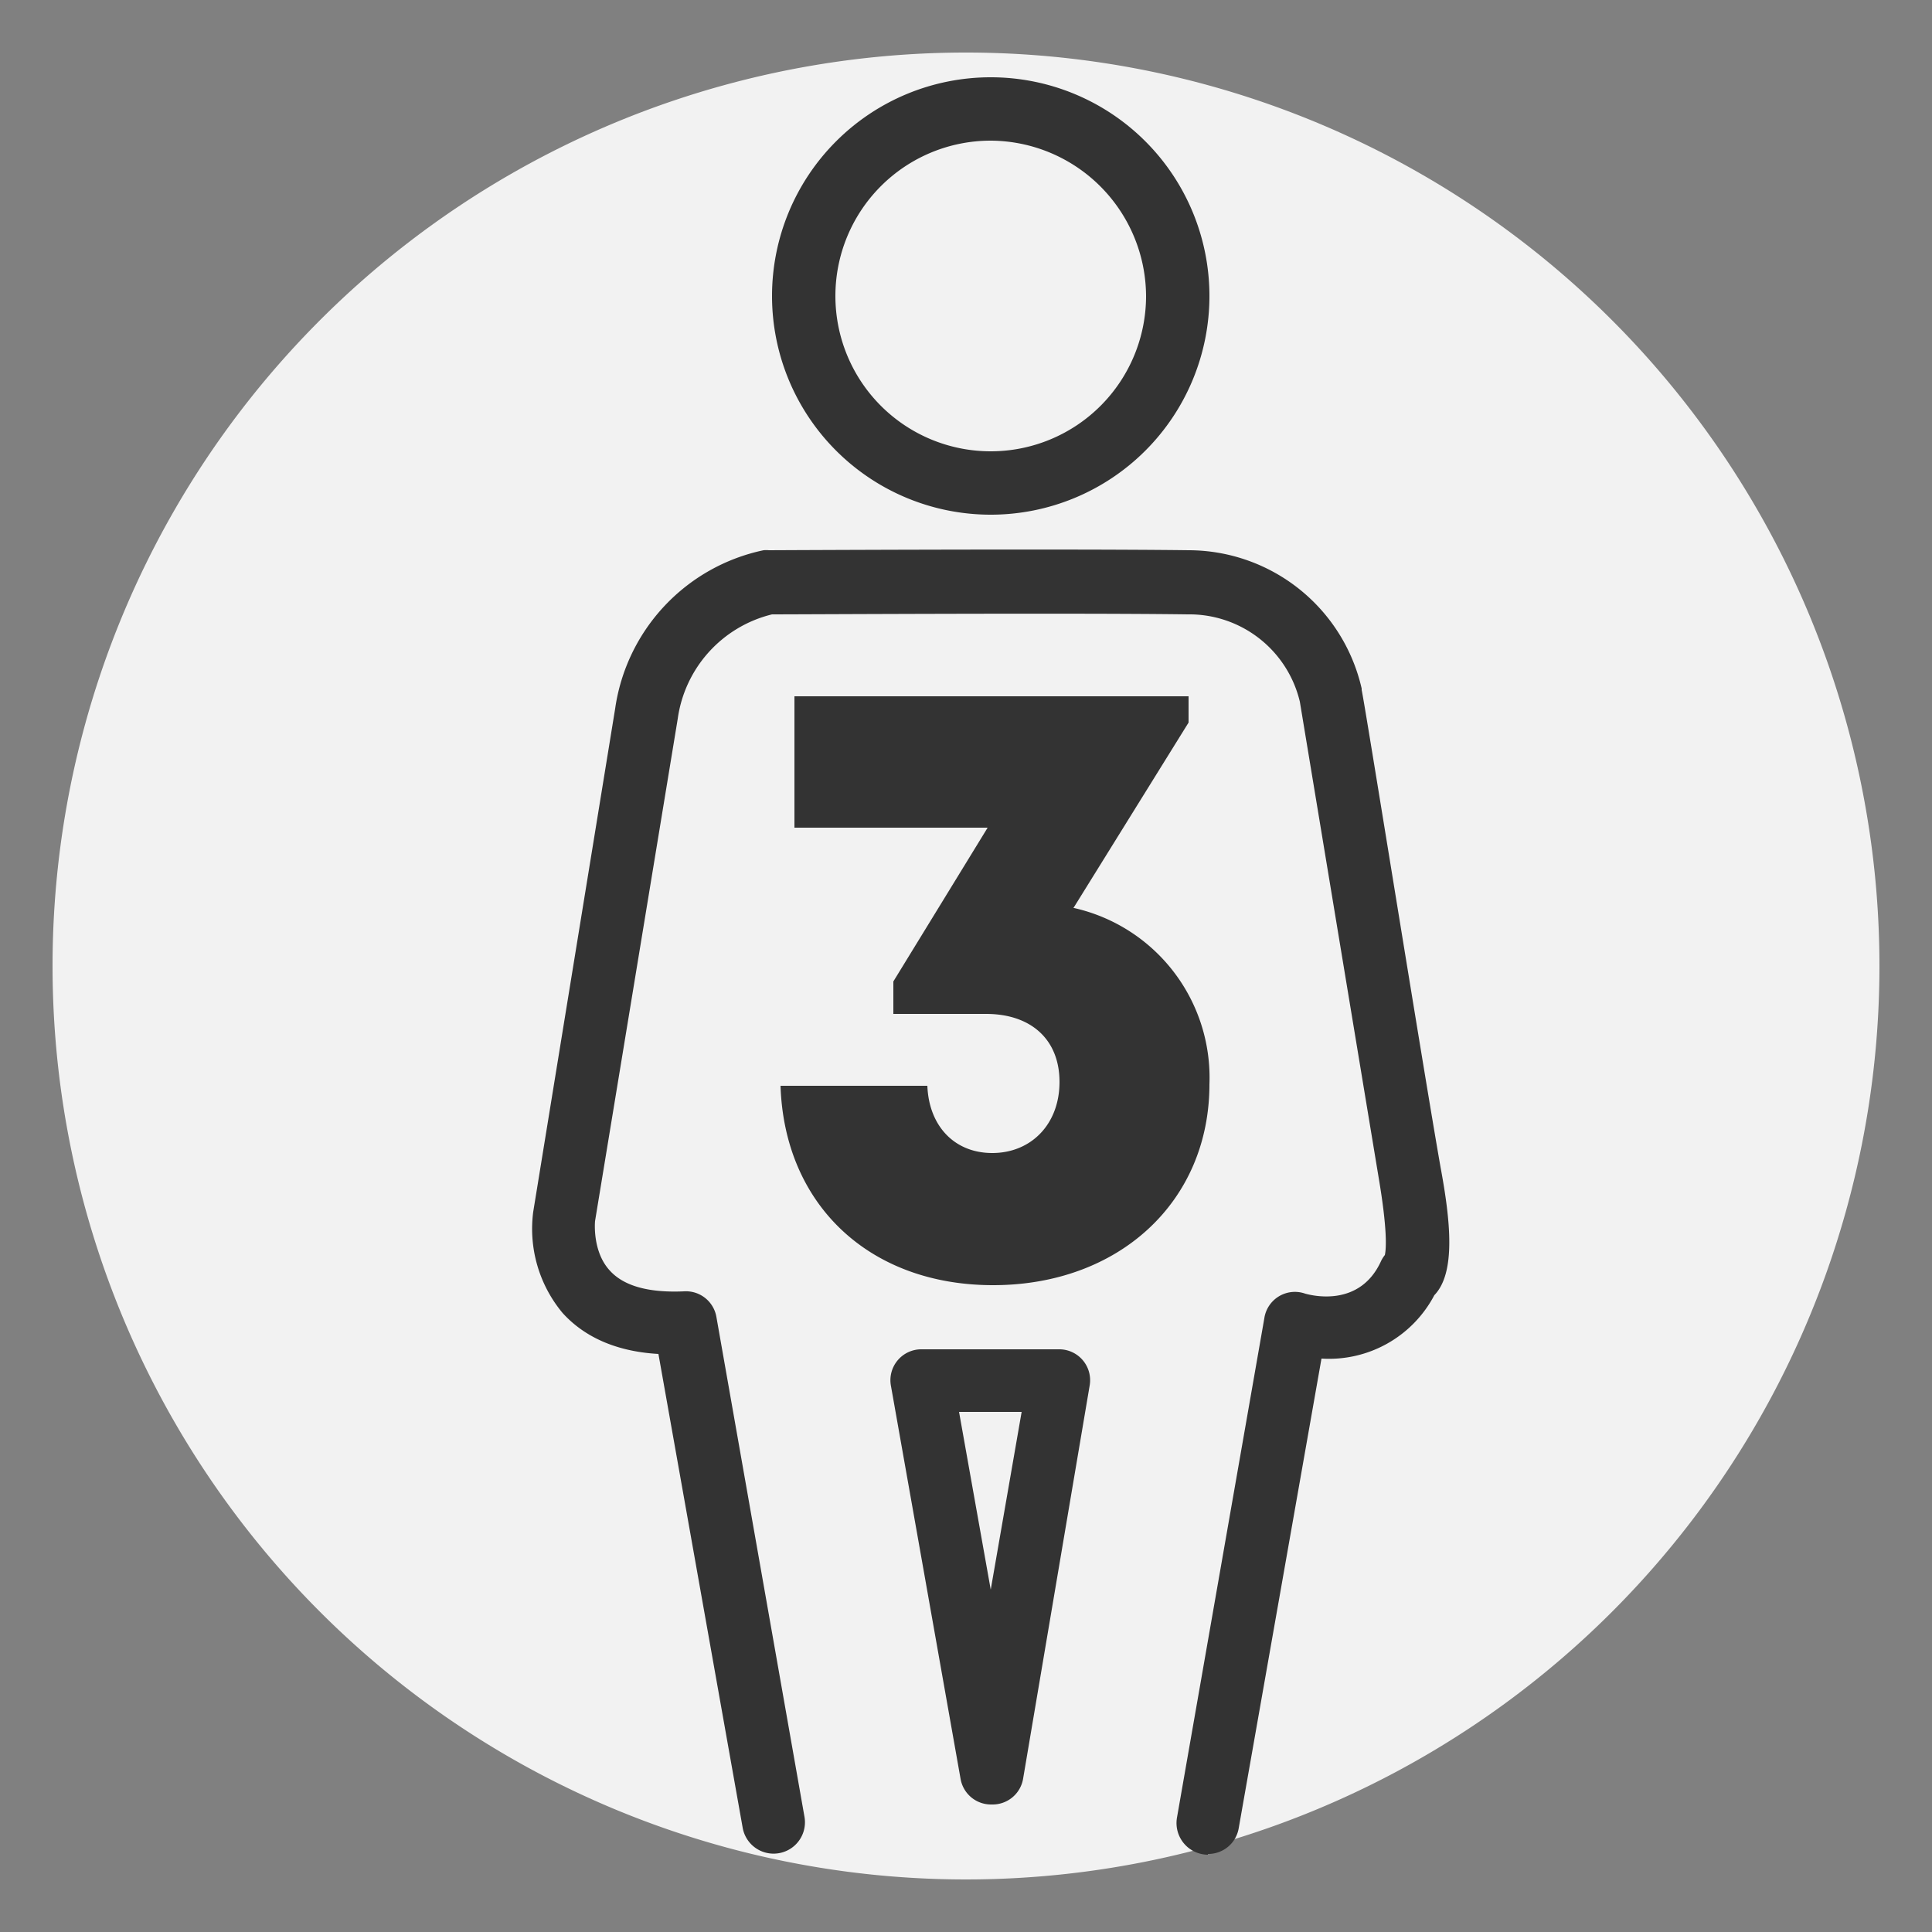
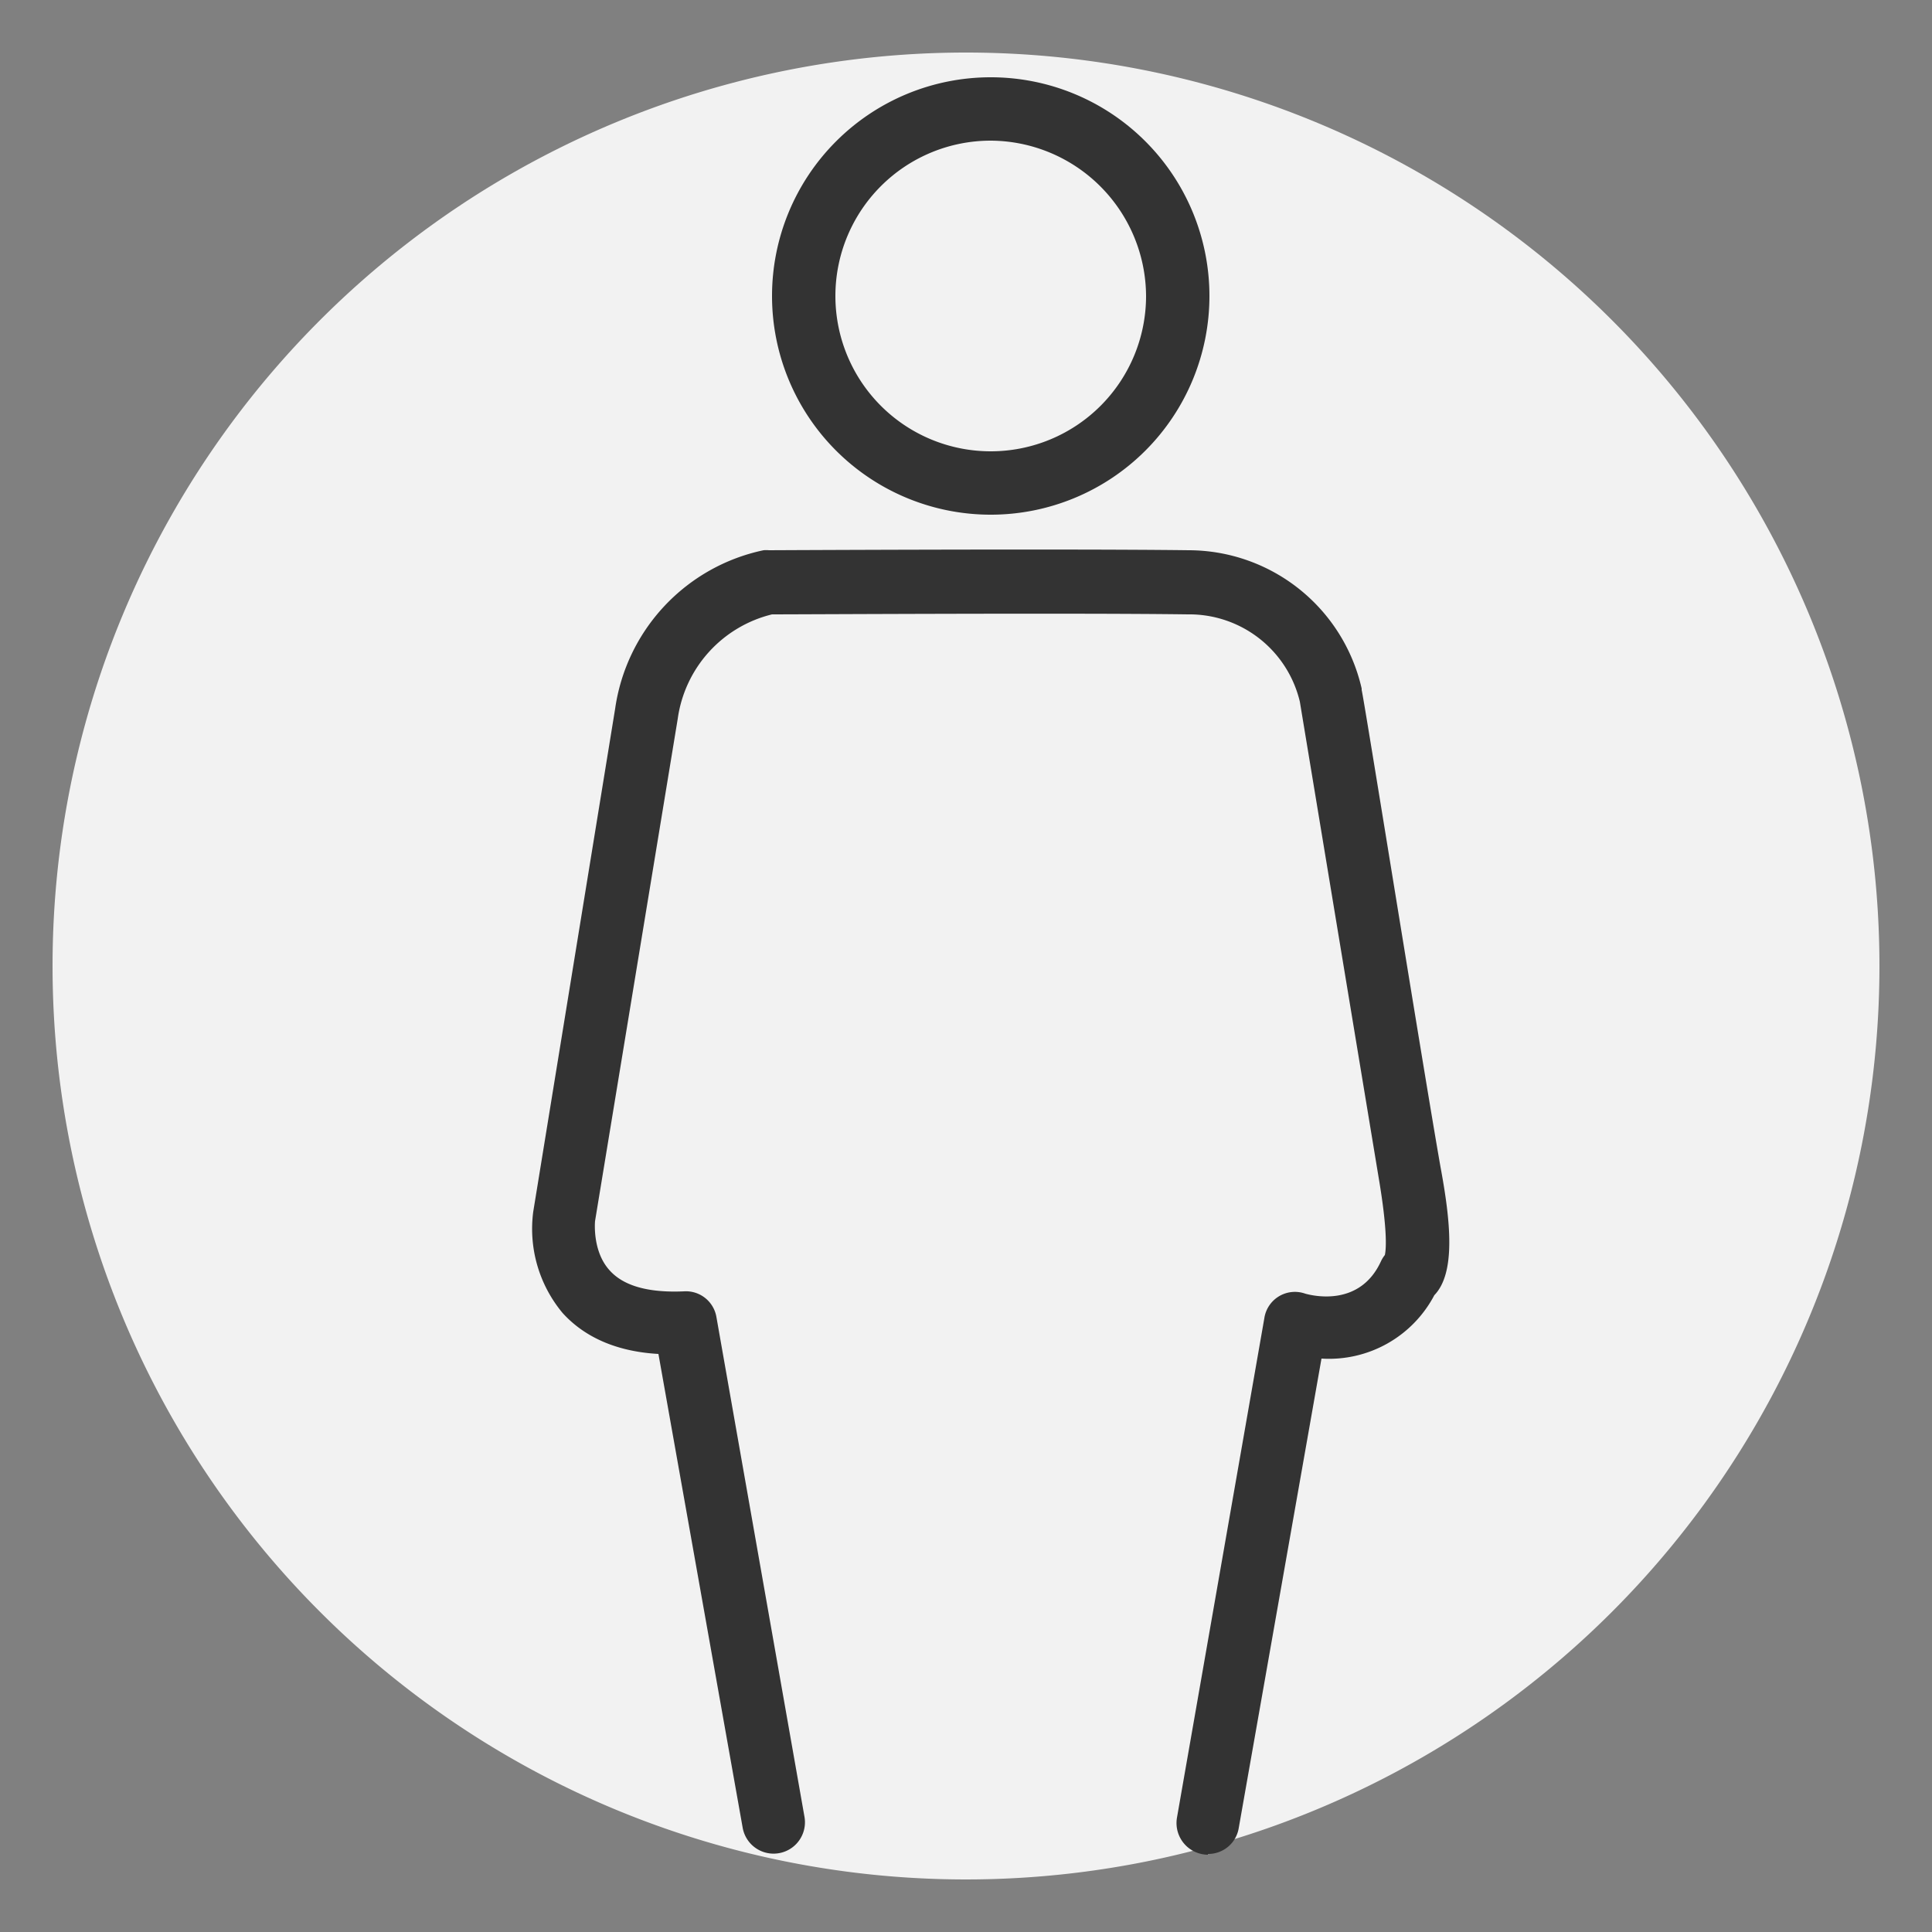
<svg xmlns="http://www.w3.org/2000/svg" viewBox="0 0 250 250">
  <rect x="0" y="0" width="250" height="250" fill="#808080" stroke="none" />
  <defs>
    <style>.cls-2{fill:#333}</style>
  </defs>
  <g id="FOND_GRIS" data-name="FOND GRIS">
    <g id="Groupe_11398" data-name="Groupe 11398">
      <g id="Groupe_11371" data-name="Groupe 11371">
        <path id="Tracé_8630" fill="#f2f2f2" d="M125 6.8A118.2 118.2 0 1 1 6.8 125 118.2 118.2 0 0 1 125 6.8Z" data-name="Tracé 8630" />
      </g>
    </g>
  </g>
  <g id="_3_places" data-name="3 places">
    <path d="M128.2 66.6a28.3 28.3 0 1 1 28.3-28.3 28.3 28.3 0 0 1-28.3 28.3Zm0-48.4a20.1 20.1 0 1 0 20.1 20.1 20.2 20.2 0 0 0-20.1-20.1ZM156.3 240a4.1 4.1 0 0 1-4-4.8l11.3-64.6a4 4 0 0 1 5.3-3.2c1.1.3 7.1 1.7 9.8-4.2a4 4 0 0 1 .5-.8c.2-.9.3-3.5-.8-10l-10.2-61.6a14.7 14.7 0 0 0-14.5-11.3c-14.3-.2-49.6 0-53.8 0A16.2 16.2 0 0 0 87.7 93l-10.7 65s-.4 3.9 1.9 6.4c1.8 2 5 2.9 9.6 2.7a4 4 0 0 1 4.2 3.3l11.4 64.7a4 4 0 0 1-8 1.4l-10.9-61.3c-5.3-.3-9.5-2.1-12.4-5.3a17 17 0 0 1-3.8-13.1l10.6-65.1a24.5 24.5 0 0 1 19.2-20.5 4 4 0 0 1 .7 0c.3 0 39-.2 54.3 0a23 23 0 0 1 22.4 17.9v.2c.2.5 8 49.2 10.2 61.7 1.3 7 2 13.7-.8 16.6a15.4 15.4 0 0 1-14.6 8.2l-10.7 60.7a4 4 0 0 1-4 3.4Zm25.2-79Zm0 0Zm0 0Zm0 0Z" class="cls-2" />
-     <path d="M128.3 233.5a4 4 0 0 1-4-3.3l-9-50.8a4 4 0 0 1 4-4.8H137a4 4 0 0 1 4 4.7l-8.6 50.8a4 4 0 0 1-4 3.4Zm-4.2-50.8 4.1 23 4-23ZM139 117.5a22.5 22.5 0 0 1 17.5 22.8c0 15.2-11.7 26-28 26-16 0-27-10.4-27.5-25.8H120c.2 5.2 3.5 8.7 8.4 8.7 5 0 8.7-3.7 8.7-9.2s-3.7-8.8-9.5-8.8h-12V127l12.2-19.9h-25v-17h51v3.4l-14.9 24Z" class="cls-2" />
  </g>
</svg>